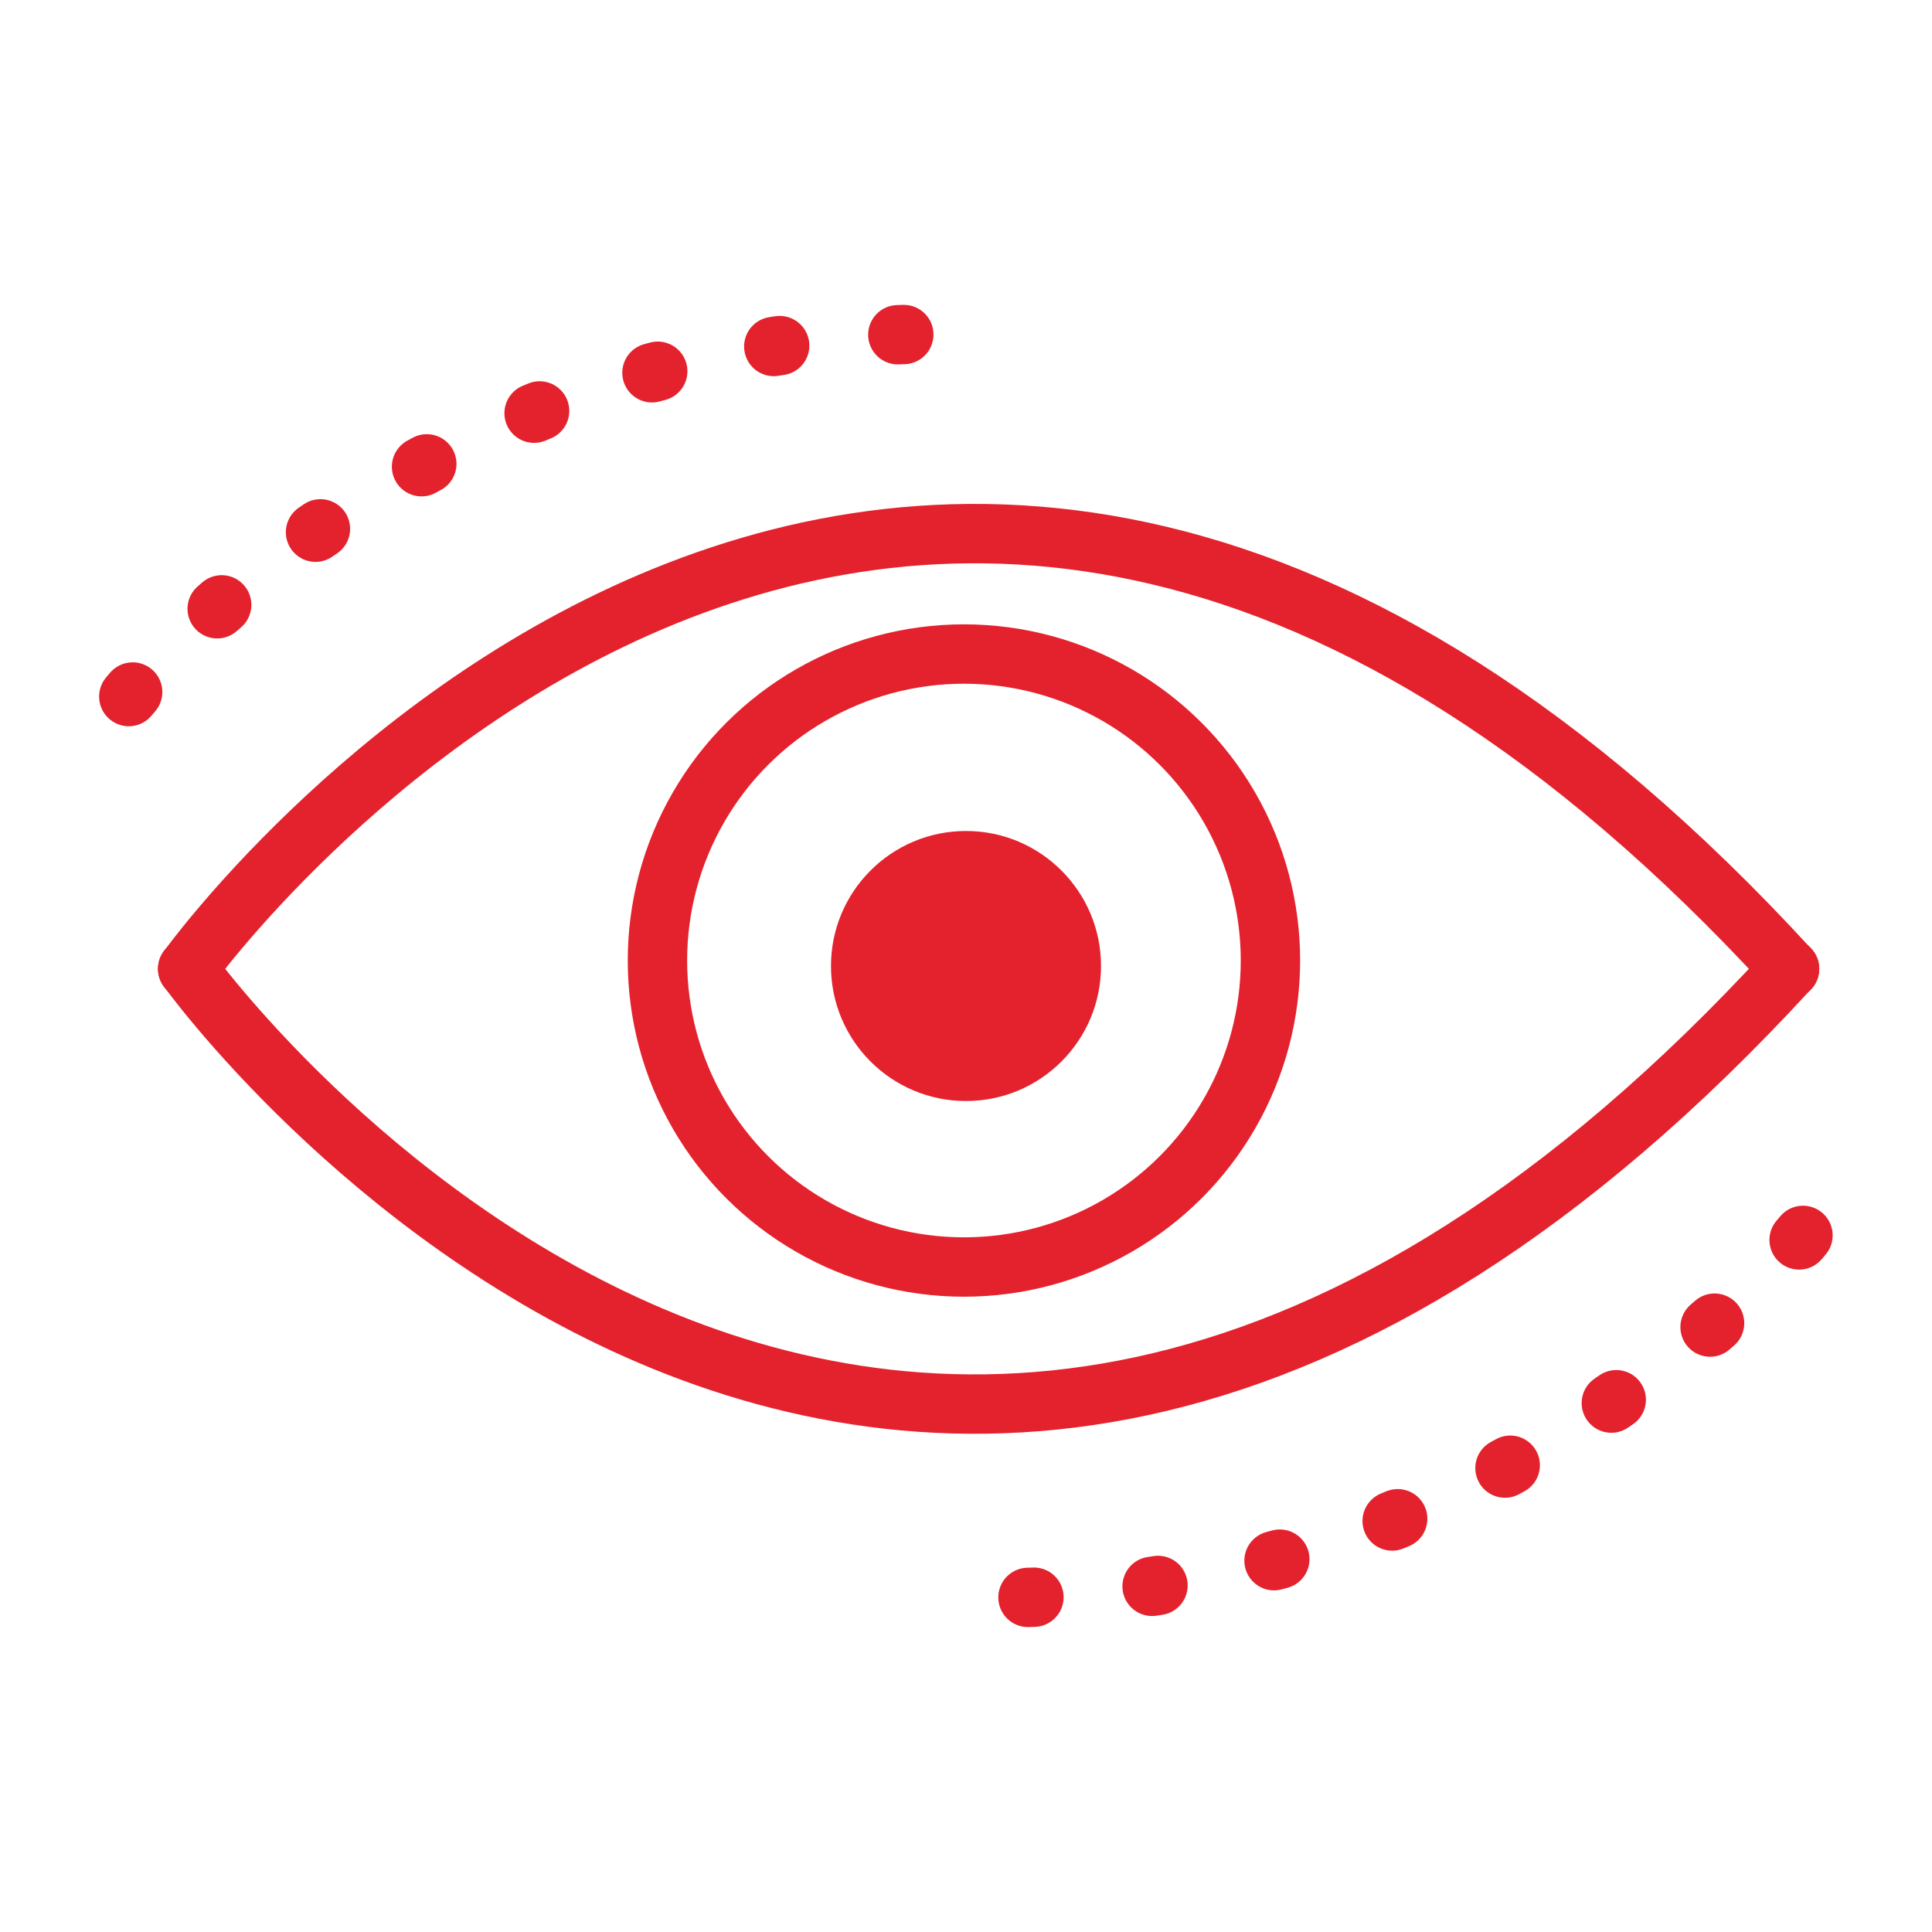
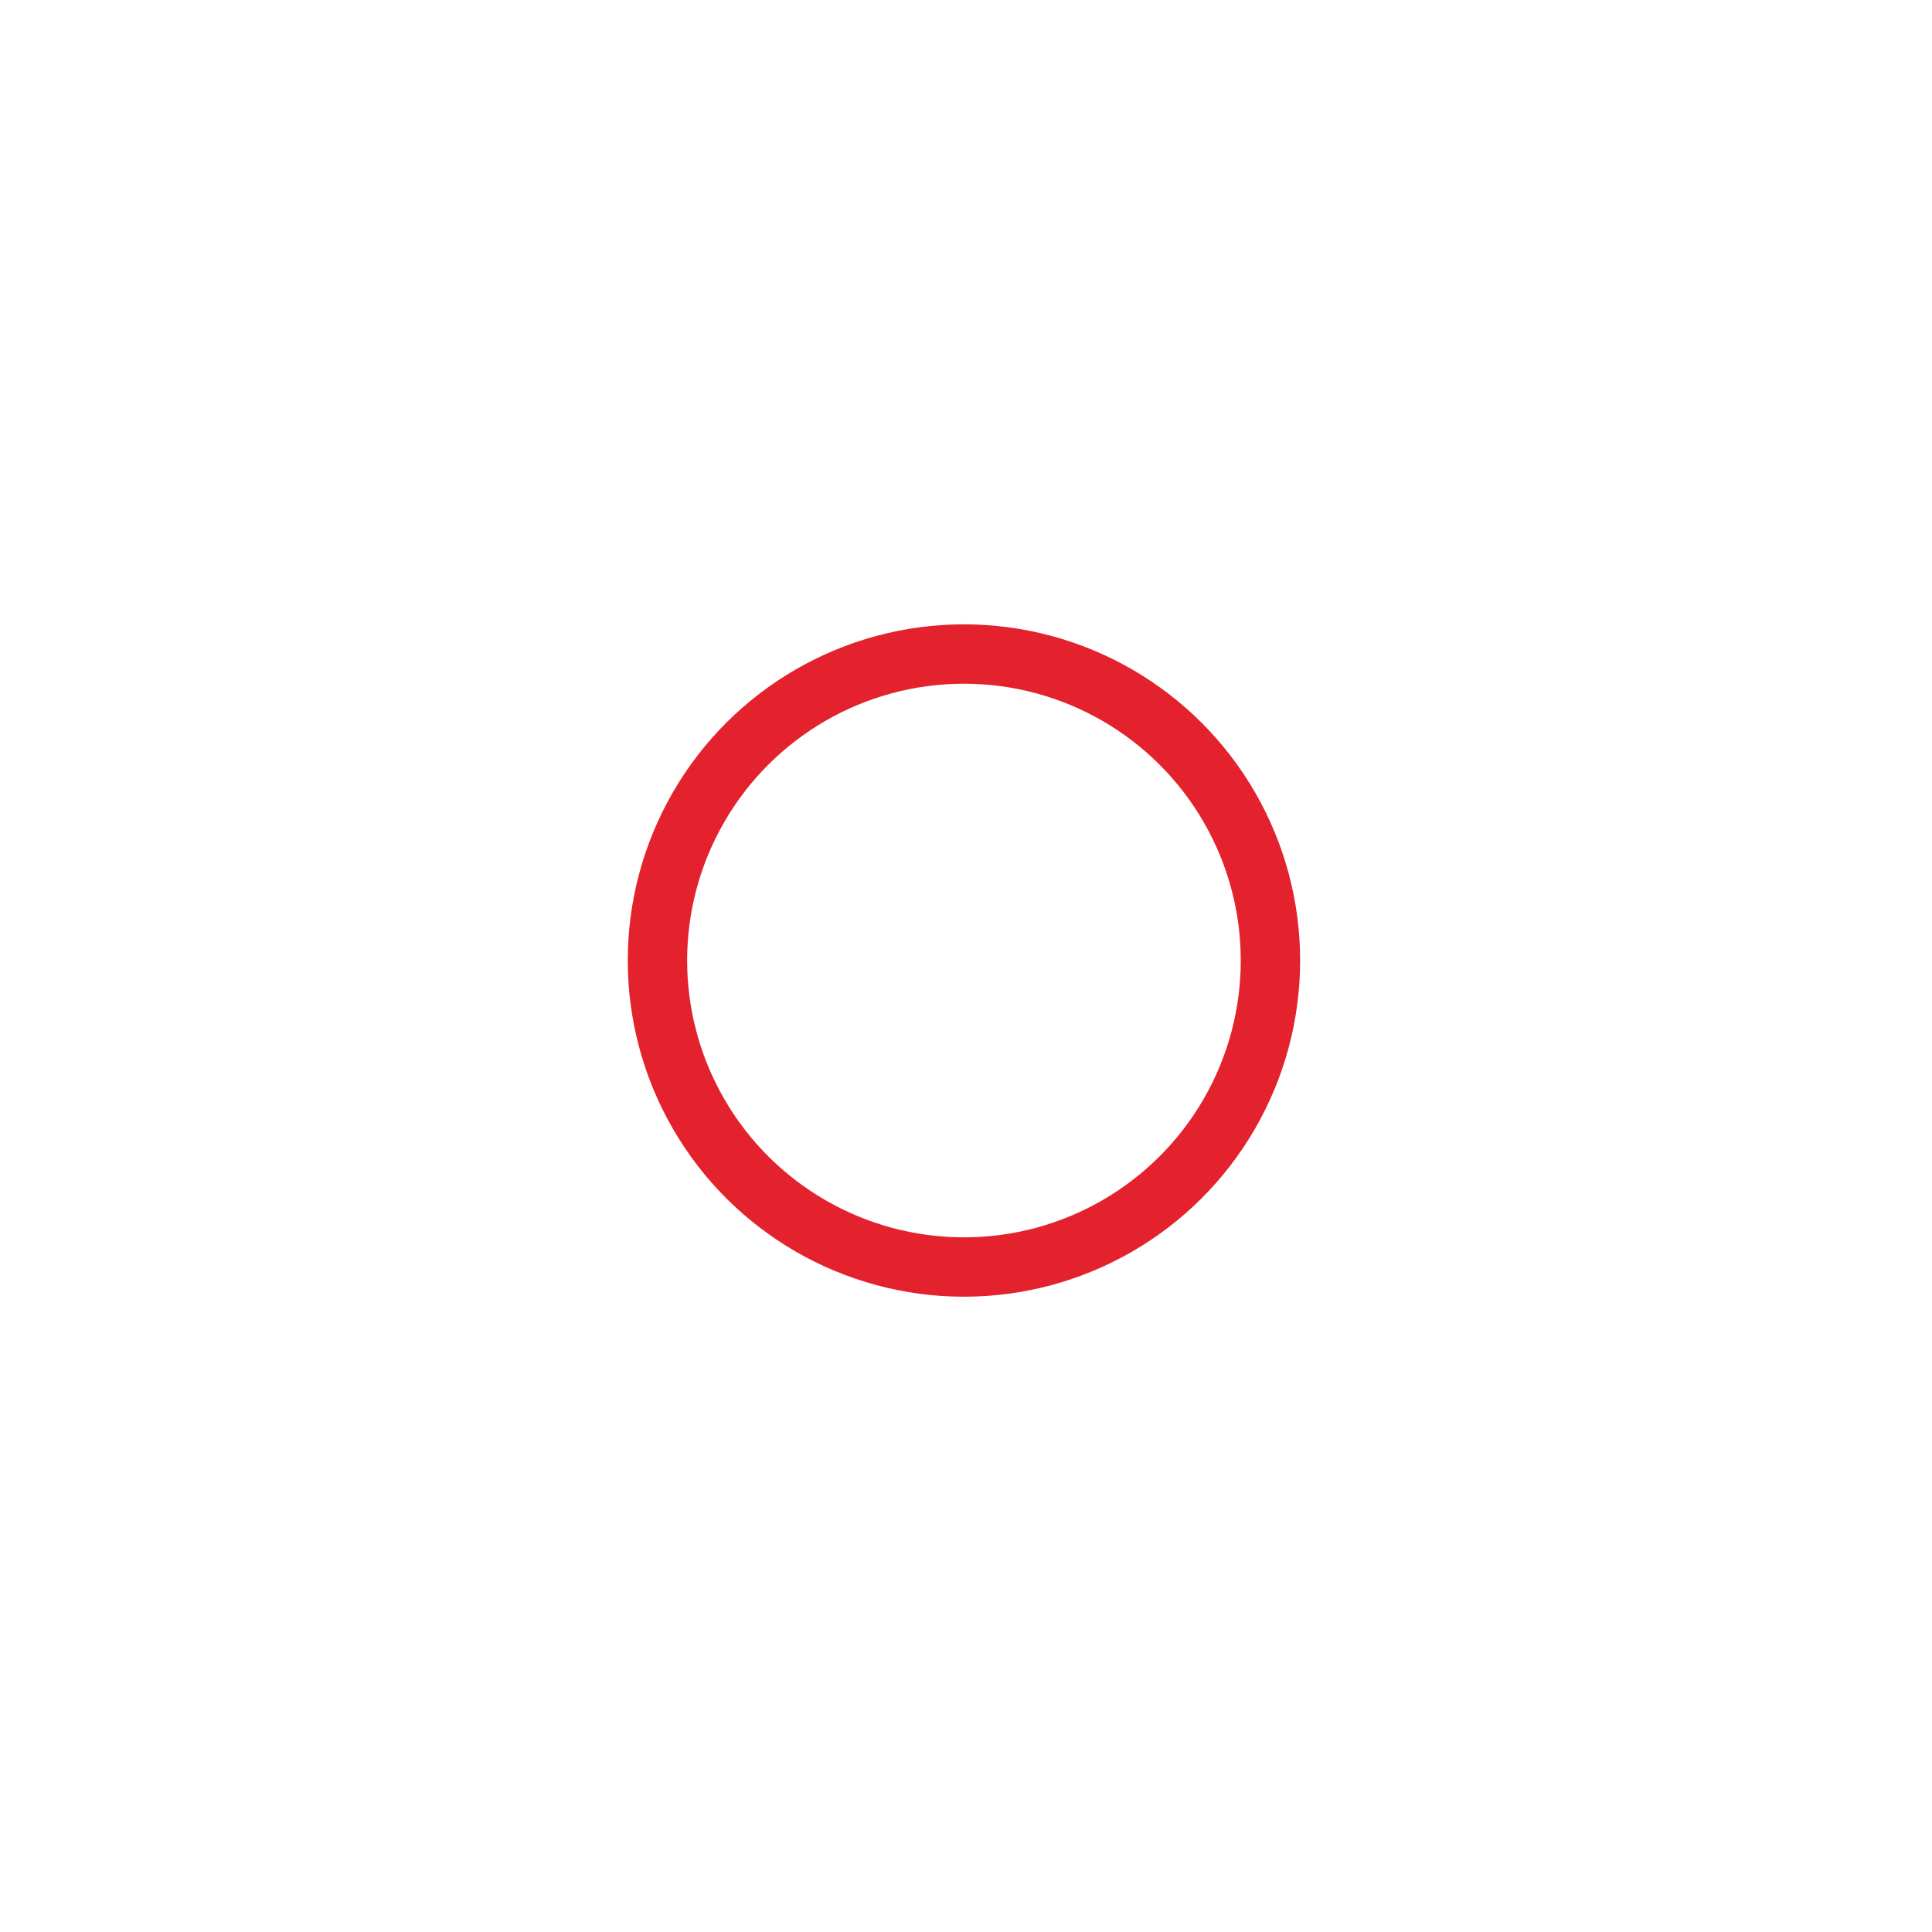
<svg xmlns="http://www.w3.org/2000/svg" width="100%" height="100%" viewBox="0 0 65 65" version="1.1" xml:space="preserve" style="fill-rule:evenodd;clip-rule:evenodd;stroke-linecap:round;stroke-linejoin:round;stroke-miterlimit:10;">
  <g transform="matrix(1.182,0,0,1.182,6.314,-0.358)">
-     <path d="M0,27.884C0,27.884 20.007,0 45.595,27.884" style="fill:none;fill-rule:nonzero;stroke:rgb(227,34,45);stroke-width:1.69px;" />
-   </g>
+     </g>
  <g transform="matrix(1.182,0,0,1.182,6.314,65.55)">
-     <path d="M0,-27.884C0,-27.884 20.007,0 45.595,-27.884" style="fill:none;fill-rule:nonzero;stroke:rgb(227,34,45);stroke-width:1.69px;" />
-   </g>
+     </g>
  <g transform="matrix(0,-1.182,-1.182,0,32.431,22.004)">
    <circle cx="-8.724" cy="0" r="8.724" style="fill:none;stroke:rgb(227,34,45);stroke-width:1.69px;" />
  </g>
  <g transform="matrix(1.078,-0.484,-0.484,-1.078,8.02,28.462)">
-     <path d="M-1.104,5.159C-1.104,5.159 10.794,11.127 24.096,5.159" style="fill:none;fill-rule:nonzero;stroke:rgb(227,34,45);stroke-width:1.69px;stroke-dasharray:0.17,3.38;" />
-   </g>
+     </g>
  <g transform="matrix(-1.078,0.484,0.484,1.078,37.181,58.787)">
-     <path d="M-24.096,-5.159C-24.096,-5.159 -12.198,0.81 1.104,-5.159" style="fill:none;fill-rule:nonzero;stroke:rgb(227,34,45);stroke-width:1.69px;stroke-dasharray:0.17,3.38;" />
-   </g>
+     </g>
  <g transform="matrix(0,-1.182,-1.182,0,32.5,27.958)">
-     <path d="M-3.843,-3.843C-5.967,-3.843 -7.686,-2.122 -7.686,-0C-7.686,2.123 -5.967,3.843 -3.843,3.843C-1.72,3.843 -0,2.123 -0,-0C-0,-2.122 -1.72,-3.843 -3.843,-3.843" style="fill:rgb(227,34,45);fill-rule:nonzero;" />
-   </g>
+     </g>
</svg>